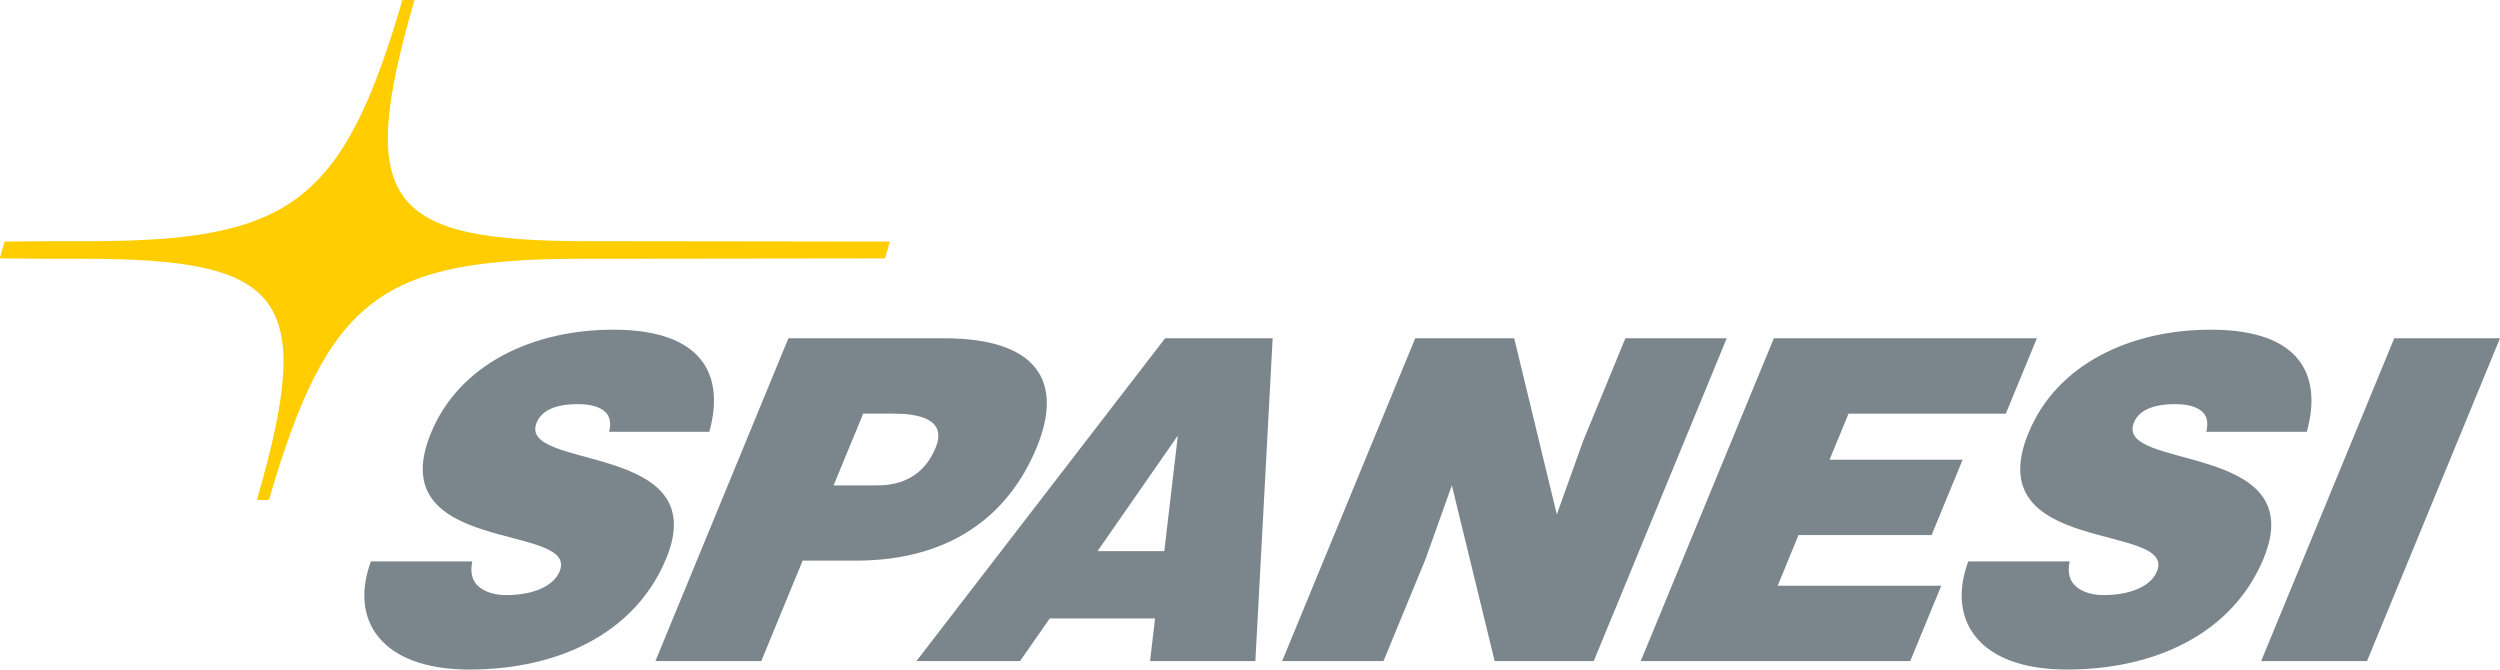
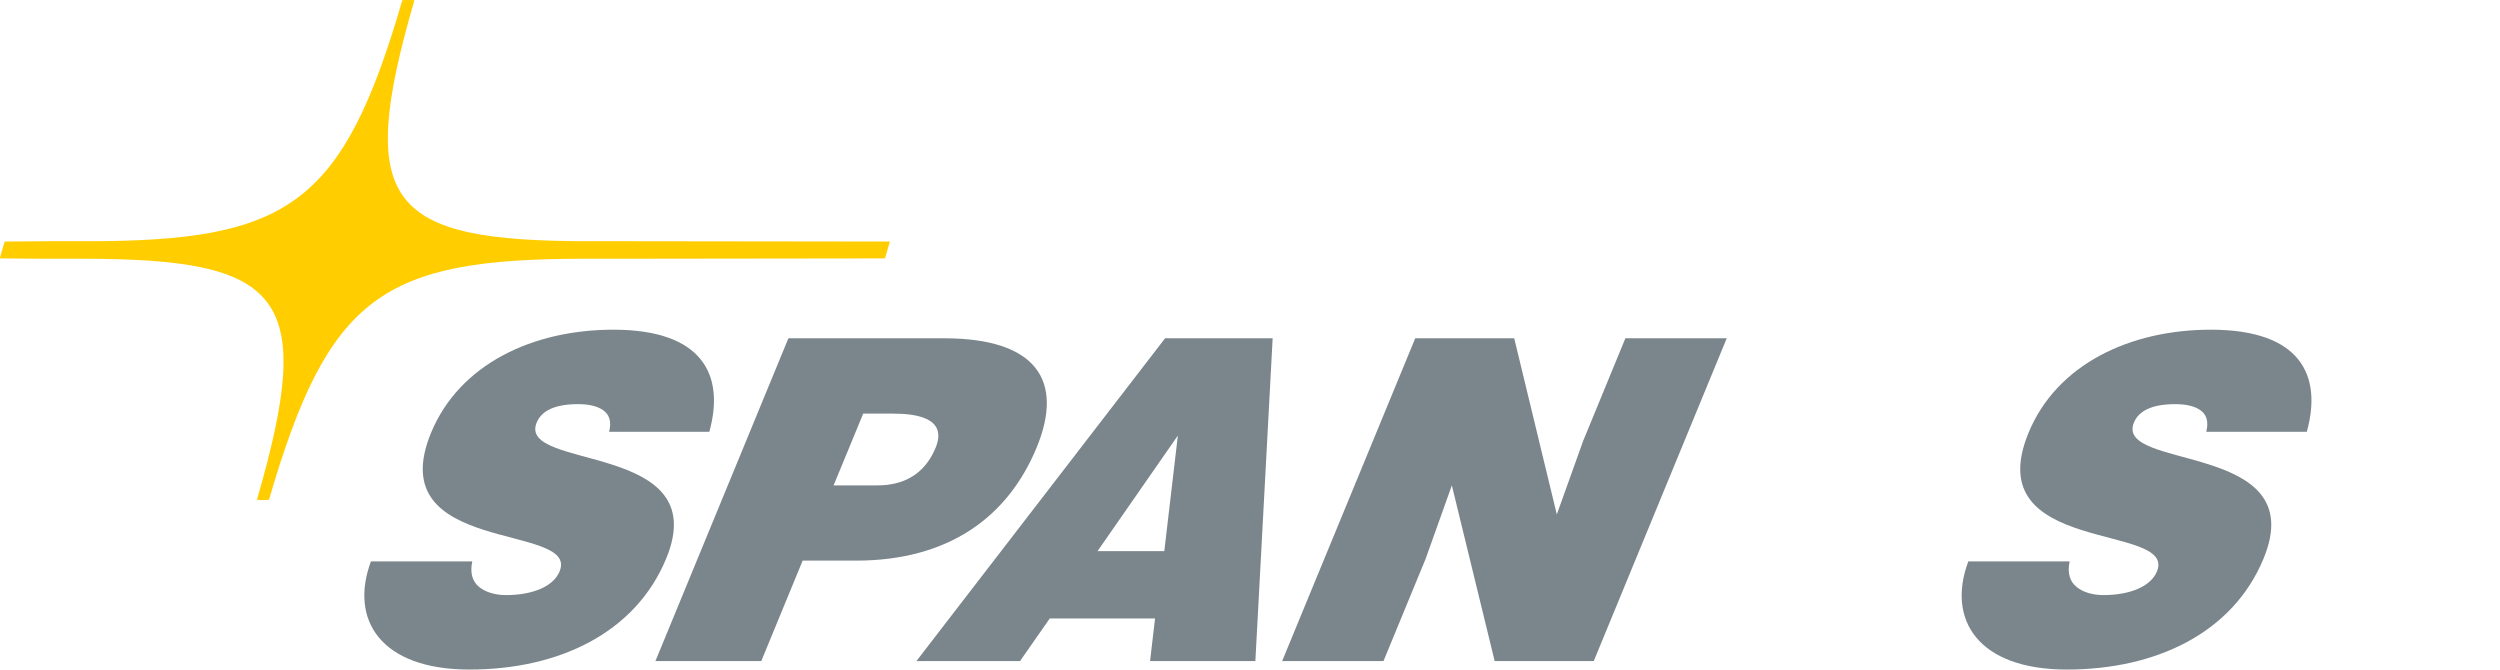
<svg xmlns="http://www.w3.org/2000/svg" viewBox="0 0 221.27 59.27">
  <defs>
    <style>.d{fill:#ffcd00;}.e{fill:#7b868c;}</style>
  </defs>
  <g id="a" />
  <g id="b">
    <g id="c">
      <g>
        <path class="d" d="M52.19,21.35c-17.85,0-20.78-3.22-15.51-21.33-.26-.01-.14-.02-.4-.02-.06,0-.09,0-.12,0-.03,0-.07,0-.13,0-.26,0-.15,0-.42,.02-5.27,18.11-10.06,21.33-27.92,21.33h-3.38l-3.9,.03-.43,1.49,3.88,.03h3.37c17.86,0,20.78,3.22,15.51,21.33,.26,.01,.14,.03,.41,.03h.24c.27,0,.15-.01,.42-.03,5.27-18.11,10.06-21.33,27.93-21.33h3.37l23.22-.03,.43-1.49-23.21-.03h-3.37Z" />
        <path class="e" d="M53.91,38.23c.25-.99-.02-1.58-.55-1.94-.52-.36-1.29-.52-2.21-.52-2.06,0-3.23,.6-3.65,1.63-1.76,4.29,15.75,1.63,11.47,12.02-2.73,6.63-9.56,9.84-17.42,9.84s-10.64-4.41-8.72-9.57h8.97c-.22,1.03,.02,1.79,.61,2.26,.56,.47,1.45,.72,2.37,.72,2.34,0,4.2-.75,4.75-2.1,1.79-4.33-15.87-1.36-11.38-12.26,2.51-6.08,9-9.13,16.14-9.13,7.93,0,9.88,4.04,8.49,9.04h-8.88Z" />
        <path class="e" d="M58.01,58.51l11.77-28.57h13.77c8.21,0,10.63,3.77,8.21,9.65-2.53,6.15-7.78,10.03-16,10.03h-4.72l-3.66,8.89h-9.37Zm19.66-15.55c2.18,0,4.13-.88,5.14-3.33,1.09-2.67-1.78-3.02-3.76-3.02h-2.65l-2.62,6.35h3.89Z" />
        <path class="e" d="M81.11,58.51l22.01-28.57h9.52l-1.53,28.57h-9.32l.44-3.77h-9.32l-2.63,3.77h-9.17Zm23.14-19.96l-7.11,10.23h5.91l1.2-10.23Z" />
        <polygon class="e" points="137.79 45.53 140.12 39.03 143.86 29.94 152.83 29.94 141.06 58.51 132.29 58.51 128.5 42.96 126.18 49.46 122.45 58.51 113.48 58.51 125.26 29.94 134.02 29.94 137.79 45.53" />
-         <polygon class="e" points="145.22 58.51 157 29.94 180.28 29.94 177.53 36.61 163.61 36.61 161.93 40.69 173.71 40.69 170.96 47.36 159.18 47.36 157.34 51.84 171.82 51.84 169.07 58.51 145.22 58.51" />
        <path class="e" d="M195.27,38.23c.25-.99-.02-1.58-.54-1.94-.53-.36-1.29-.52-2.21-.52-2.06,0-3.23,.6-3.65,1.63-1.76,4.29,15.76,1.63,11.48,12.02-2.73,6.63-9.57,9.84-17.42,9.84s-10.65-4.41-8.72-9.57h8.97c-.22,1.03,.02,1.79,.62,2.26,.55,.47,1.45,.72,2.36,.72,2.34,0,4.2-.75,4.75-2.1,1.78-4.33-15.86-1.36-11.37-12.26,2.5-6.08,9-9.13,16.14-9.13,7.94,0,9.88,4.04,8.49,9.04h-8.89Z" />
-         <polygon class="e" points="200.13 58.51 211.91 29.94 221.27 29.94 209.5 58.51 200.13 58.51" />
      </g>
    </g>
  </g>
</svg>